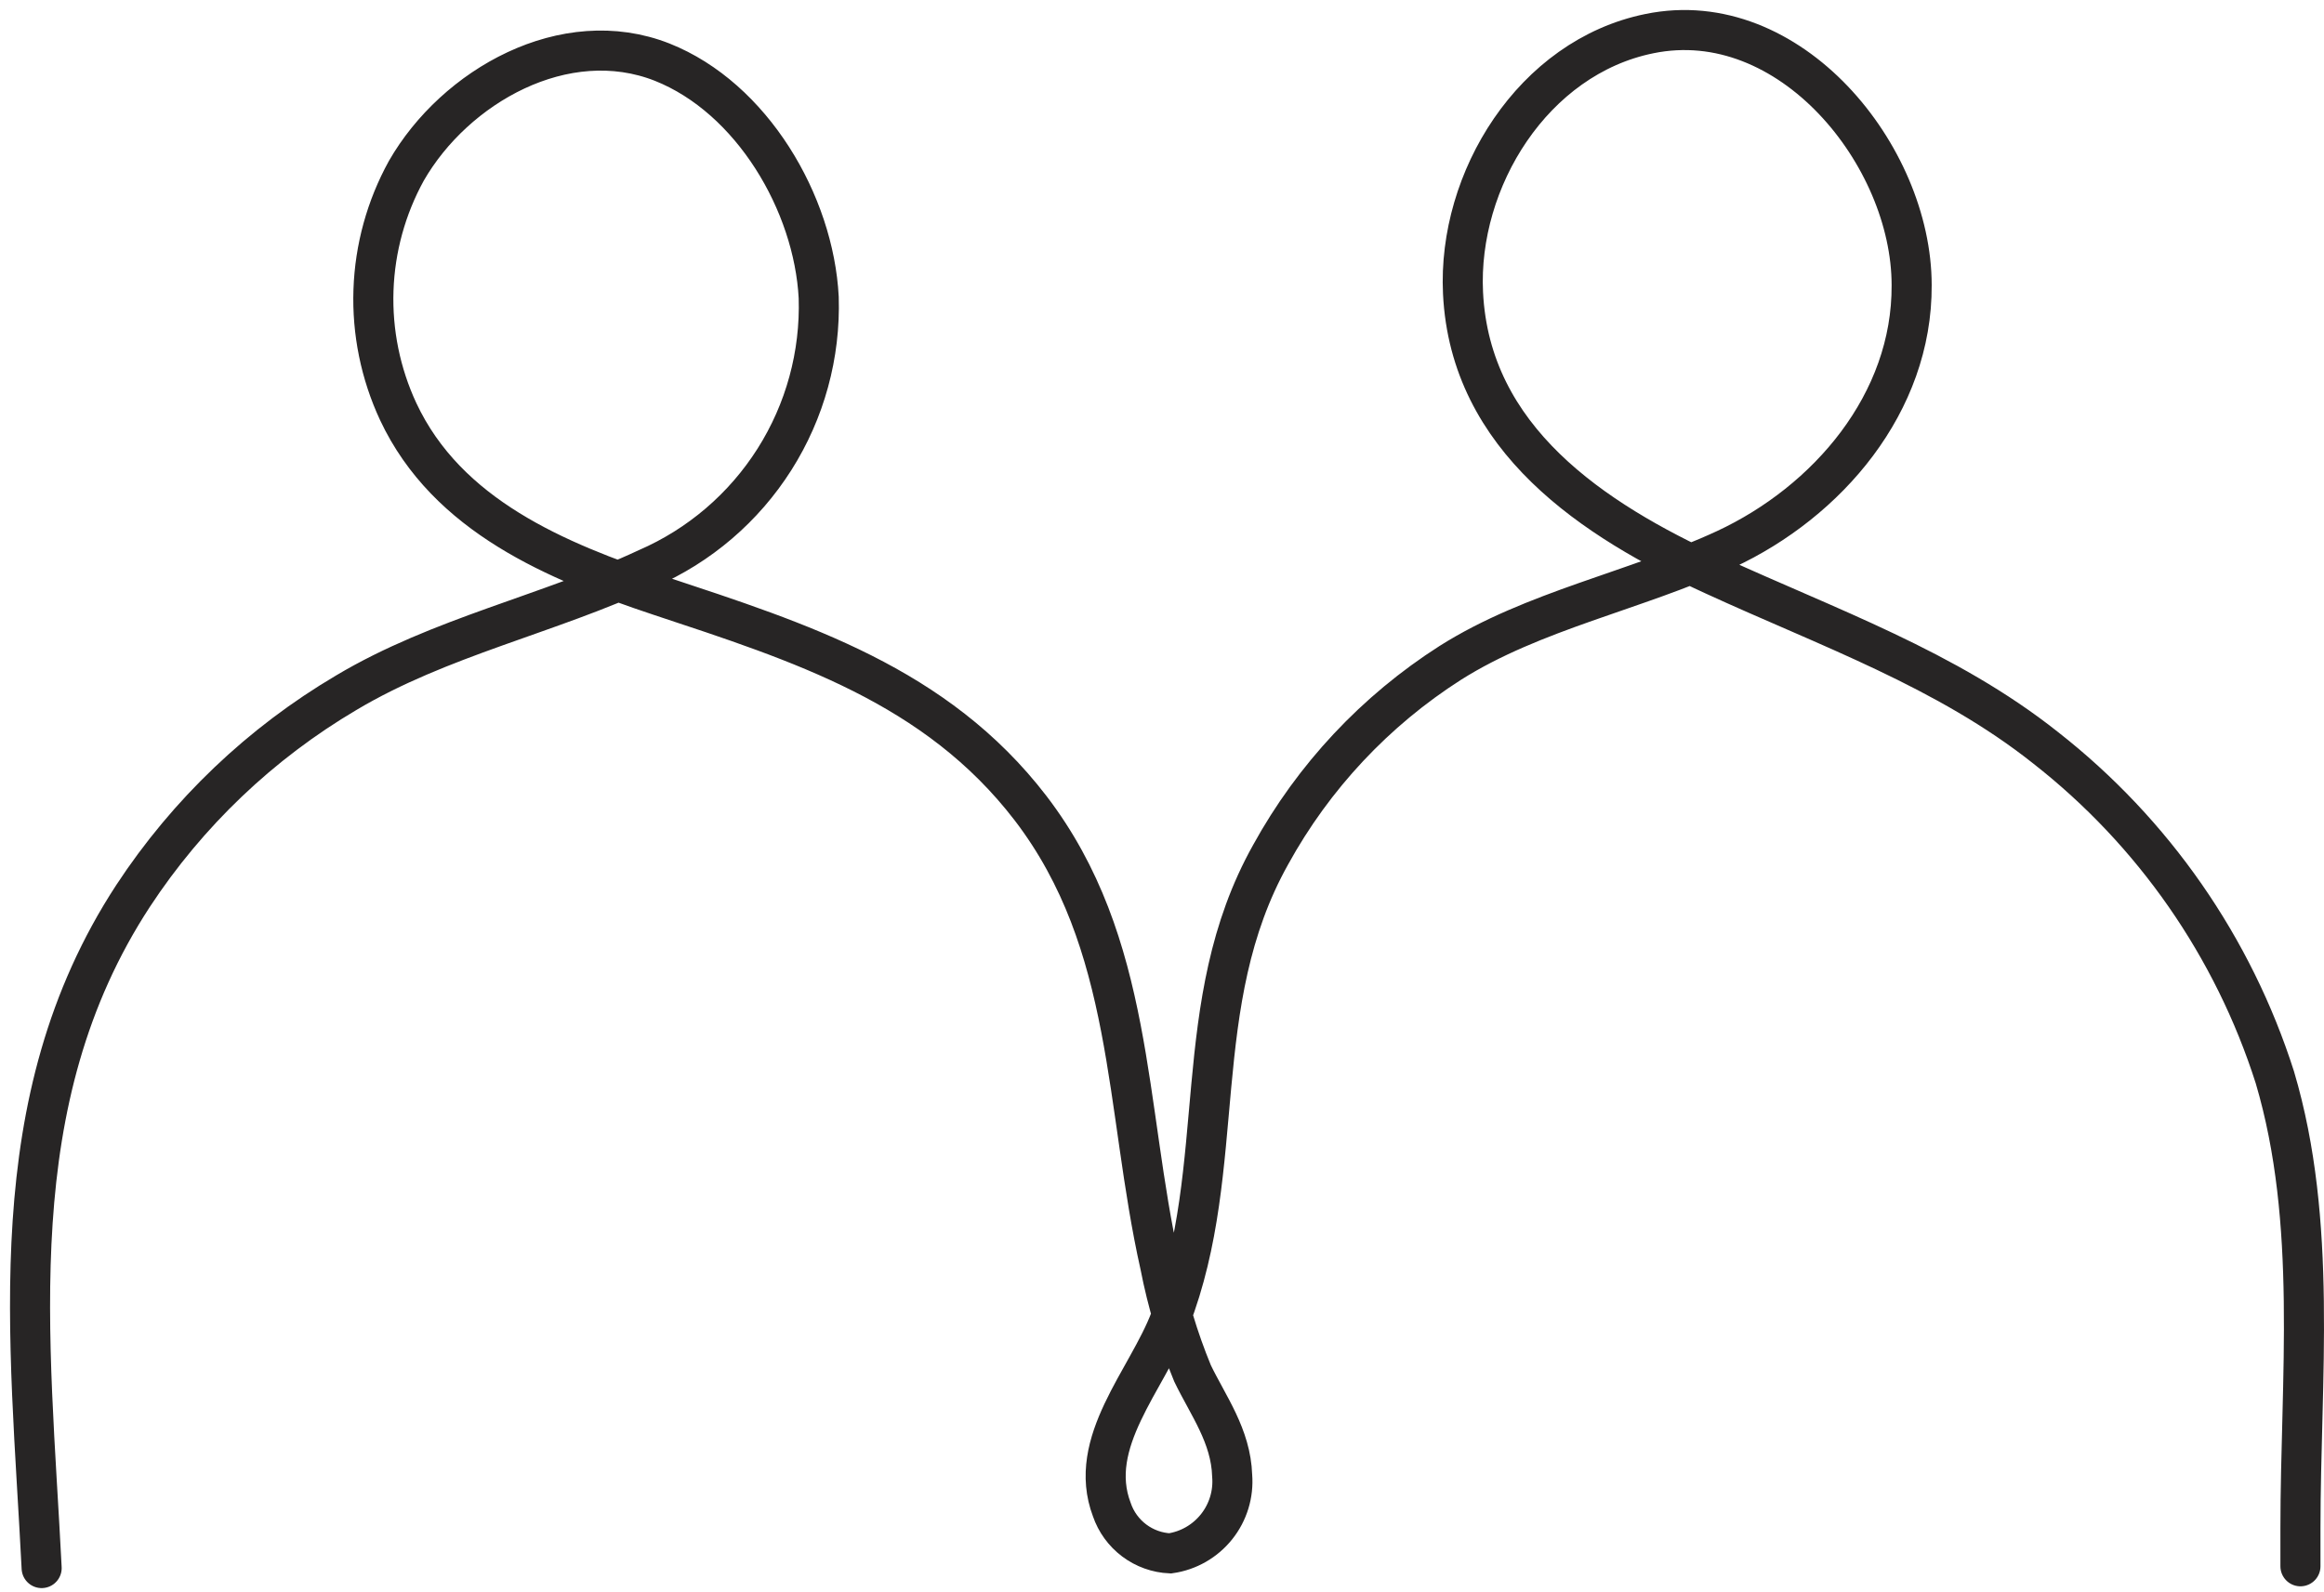
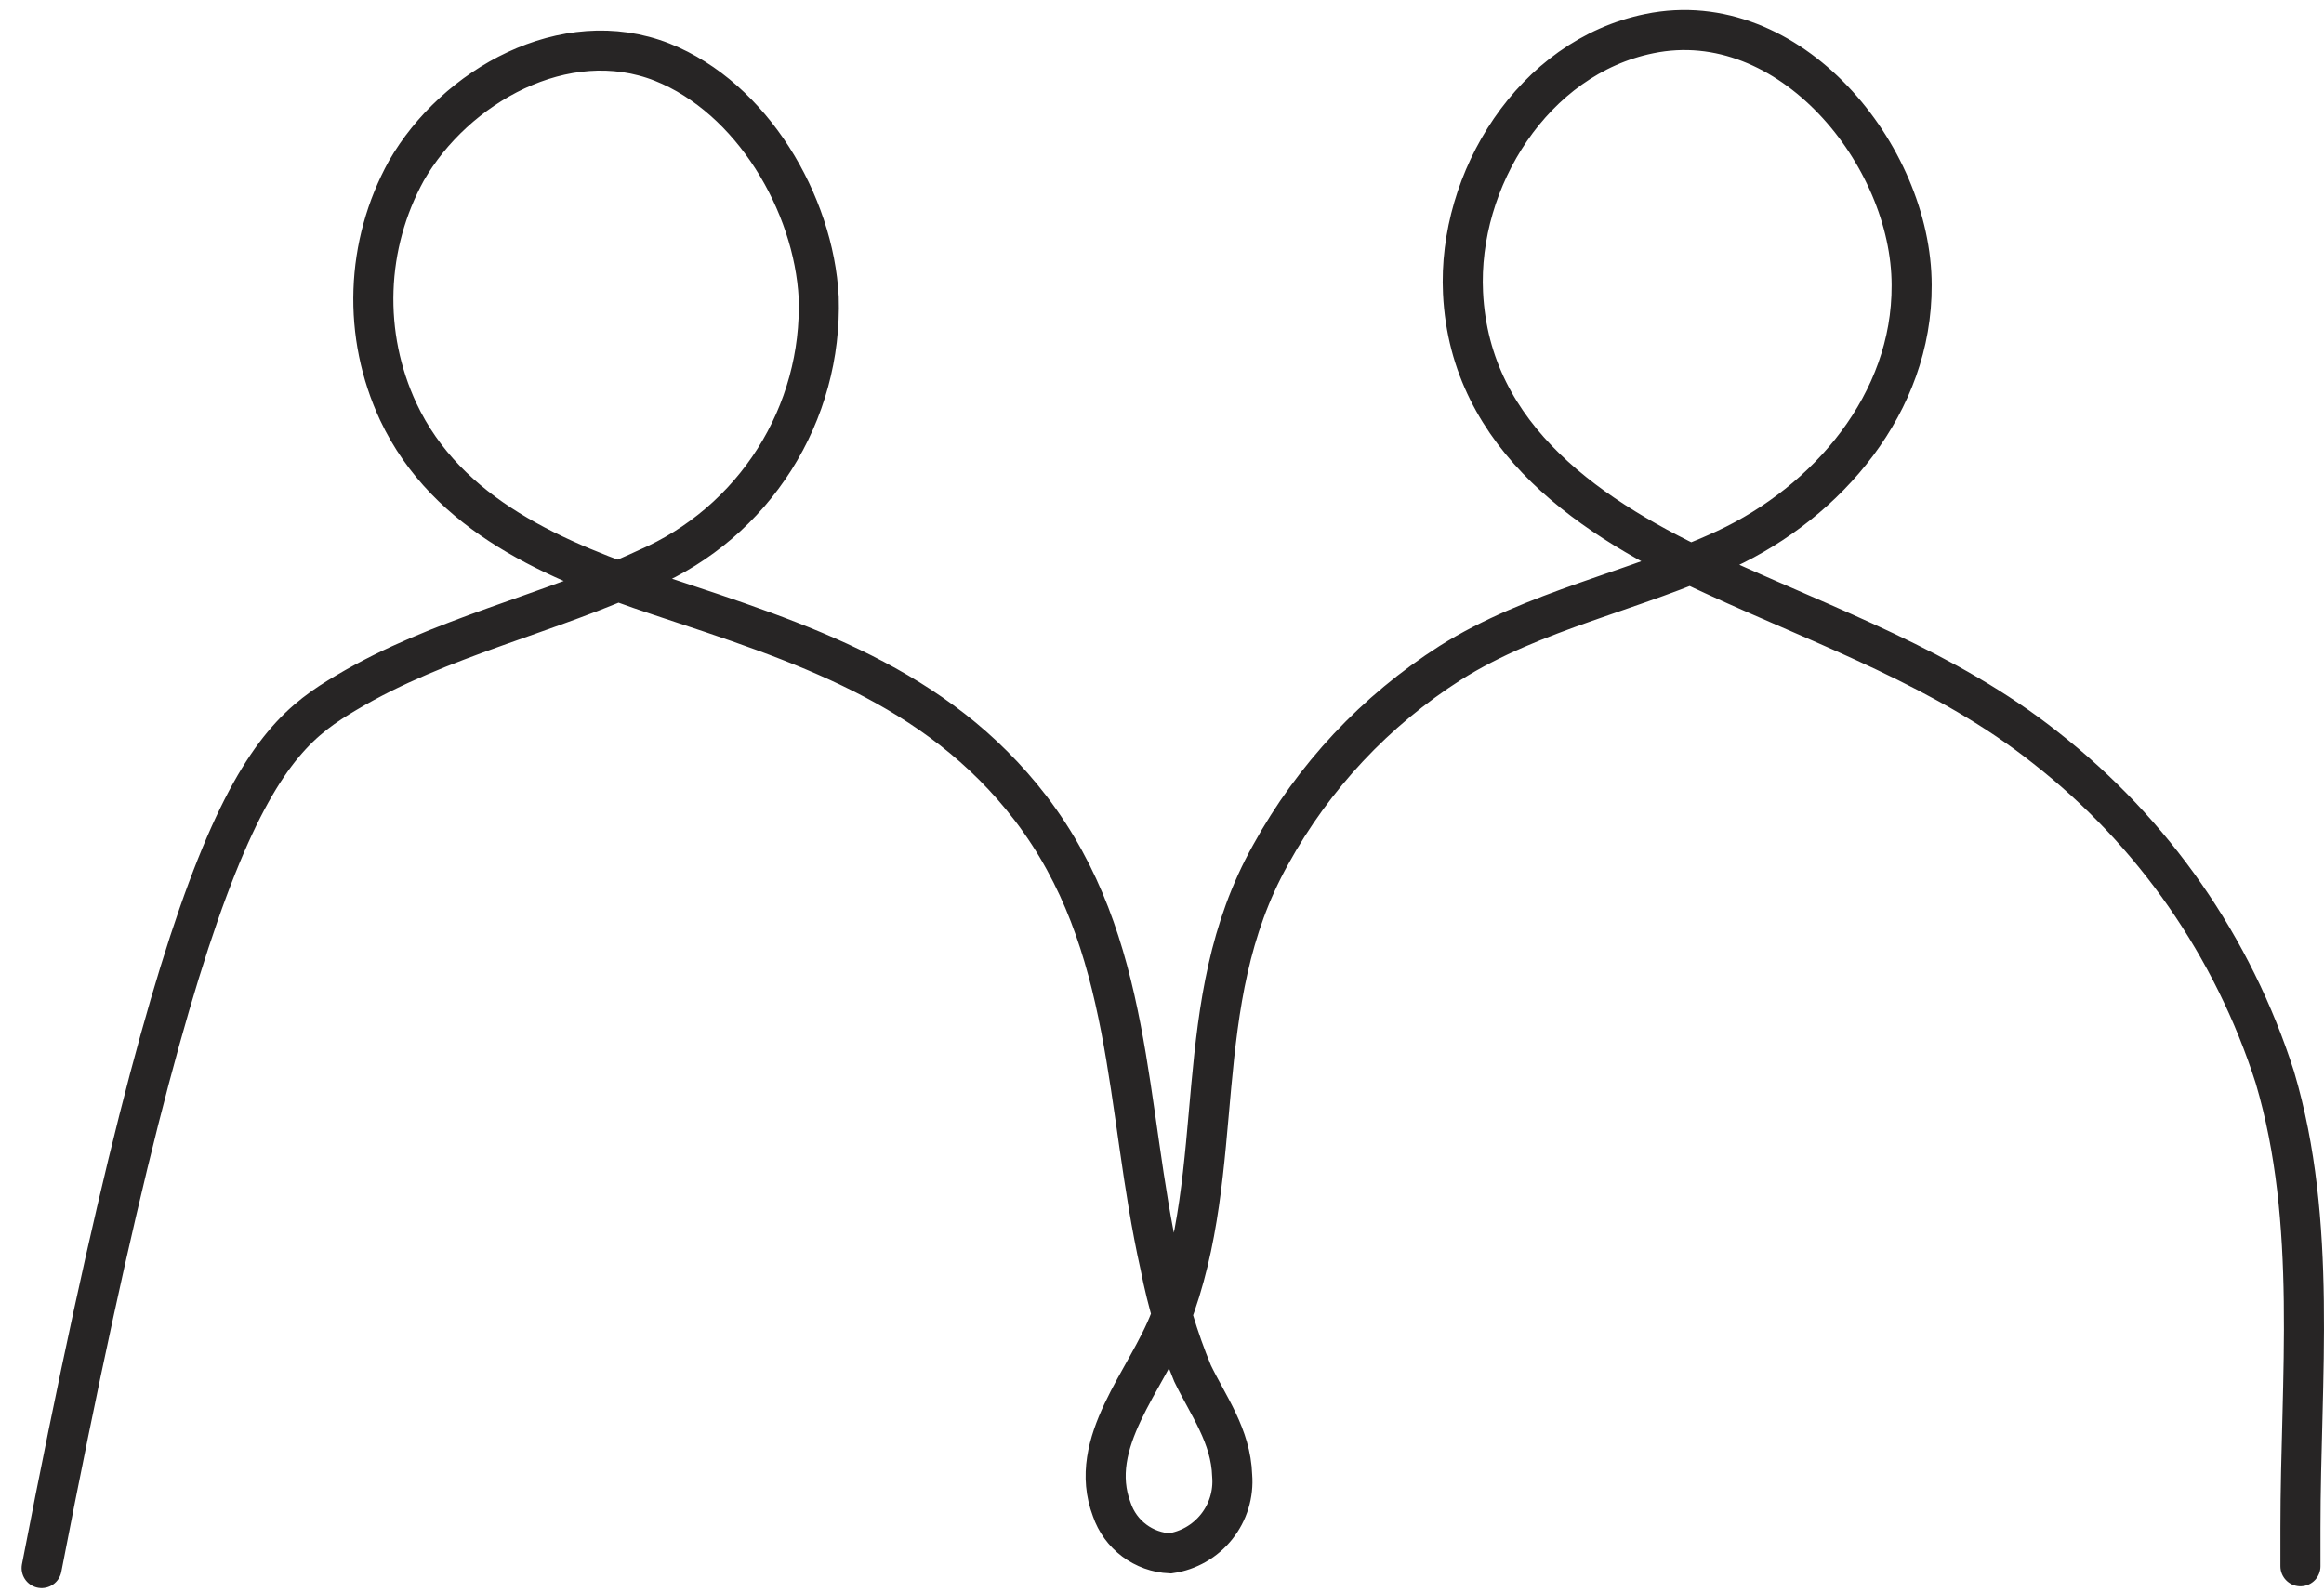
<svg xmlns="http://www.w3.org/2000/svg" width="232" height="159" viewBox="0 0 232 159" fill="none">
-   <path d="M4.157 156.576C2.995 133.404 -0.12 109.977 13.285 89.46C18.739 81.155 26.024 74.21 34.581 69.161C43.926 63.594 54.74 61.36 64.583 56.764C69.821 54.489 74.255 50.694 77.312 45.871C80.369 41.048 81.908 35.418 81.73 29.71C81.244 20.288 75.065 9.768 66.103 6.206C56.387 2.376 45.42 8.607 40.569 17.046C38.551 20.708 37.425 24.795 37.283 28.974C37.141 33.154 37.987 37.307 39.752 41.099C44.641 51.517 55.544 56.049 65.847 59.483C79.891 64.143 93.45 68.42 102.872 80.689C113.226 94.21 112.255 110.487 115.817 126.357C116.534 130.047 117.616 133.657 119.048 137.132C120.605 140.362 122.878 143.375 123.005 147.346C123.154 149.185 122.597 151.011 121.446 152.453C120.296 153.895 118.639 154.845 116.813 155.108C115.517 155.05 114.268 154.602 113.229 153.823C112.191 153.044 111.411 151.97 110.991 150.742C108.438 144.014 114.515 137.796 116.813 131.77C122.737 116.45 118.499 100.248 126.848 85.336C131.13 77.552 137.298 70.967 144.786 66.186C153.097 60.939 163.298 58.998 172.235 54.849C182.449 50.099 190.9 40.256 190.836 28.472C190.836 15.526 178.67 0.474 164.651 3.359C153.033 5.721 145.501 17.952 146.05 29.251C146.752 43.818 158.996 51.912 171.099 57.44C182.423 62.649 194.335 66.824 204.204 74.663C214.967 83.086 222.943 94.555 227.095 107.577C231.397 122.08 229.648 137.681 229.648 152.568V156.398" stroke="#272525" stroke-width="4" stroke-miterlimit="10" stroke-linecap="round" />
+   <path d="M4.157 156.576C18.739 81.155 26.024 74.21 34.581 69.161C43.926 63.594 54.74 61.36 64.583 56.764C69.821 54.489 74.255 50.694 77.312 45.871C80.369 41.048 81.908 35.418 81.73 29.71C81.244 20.288 75.065 9.768 66.103 6.206C56.387 2.376 45.42 8.607 40.569 17.046C38.551 20.708 37.425 24.795 37.283 28.974C37.141 33.154 37.987 37.307 39.752 41.099C44.641 51.517 55.544 56.049 65.847 59.483C79.891 64.143 93.45 68.42 102.872 80.689C113.226 94.21 112.255 110.487 115.817 126.357C116.534 130.047 117.616 133.657 119.048 137.132C120.605 140.362 122.878 143.375 123.005 147.346C123.154 149.185 122.597 151.011 121.446 152.453C120.296 153.895 118.639 154.845 116.813 155.108C115.517 155.05 114.268 154.602 113.229 153.823C112.191 153.044 111.411 151.97 110.991 150.742C108.438 144.014 114.515 137.796 116.813 131.77C122.737 116.45 118.499 100.248 126.848 85.336C131.13 77.552 137.298 70.967 144.786 66.186C153.097 60.939 163.298 58.998 172.235 54.849C182.449 50.099 190.9 40.256 190.836 28.472C190.836 15.526 178.67 0.474 164.651 3.359C153.033 5.721 145.501 17.952 146.05 29.251C146.752 43.818 158.996 51.912 171.099 57.44C182.423 62.649 194.335 66.824 204.204 74.663C214.967 83.086 222.943 94.555 227.095 107.577C231.397 122.08 229.648 137.681 229.648 152.568V156.398" stroke="#272525" stroke-width="4" stroke-miterlimit="10" stroke-linecap="round" />
</svg>